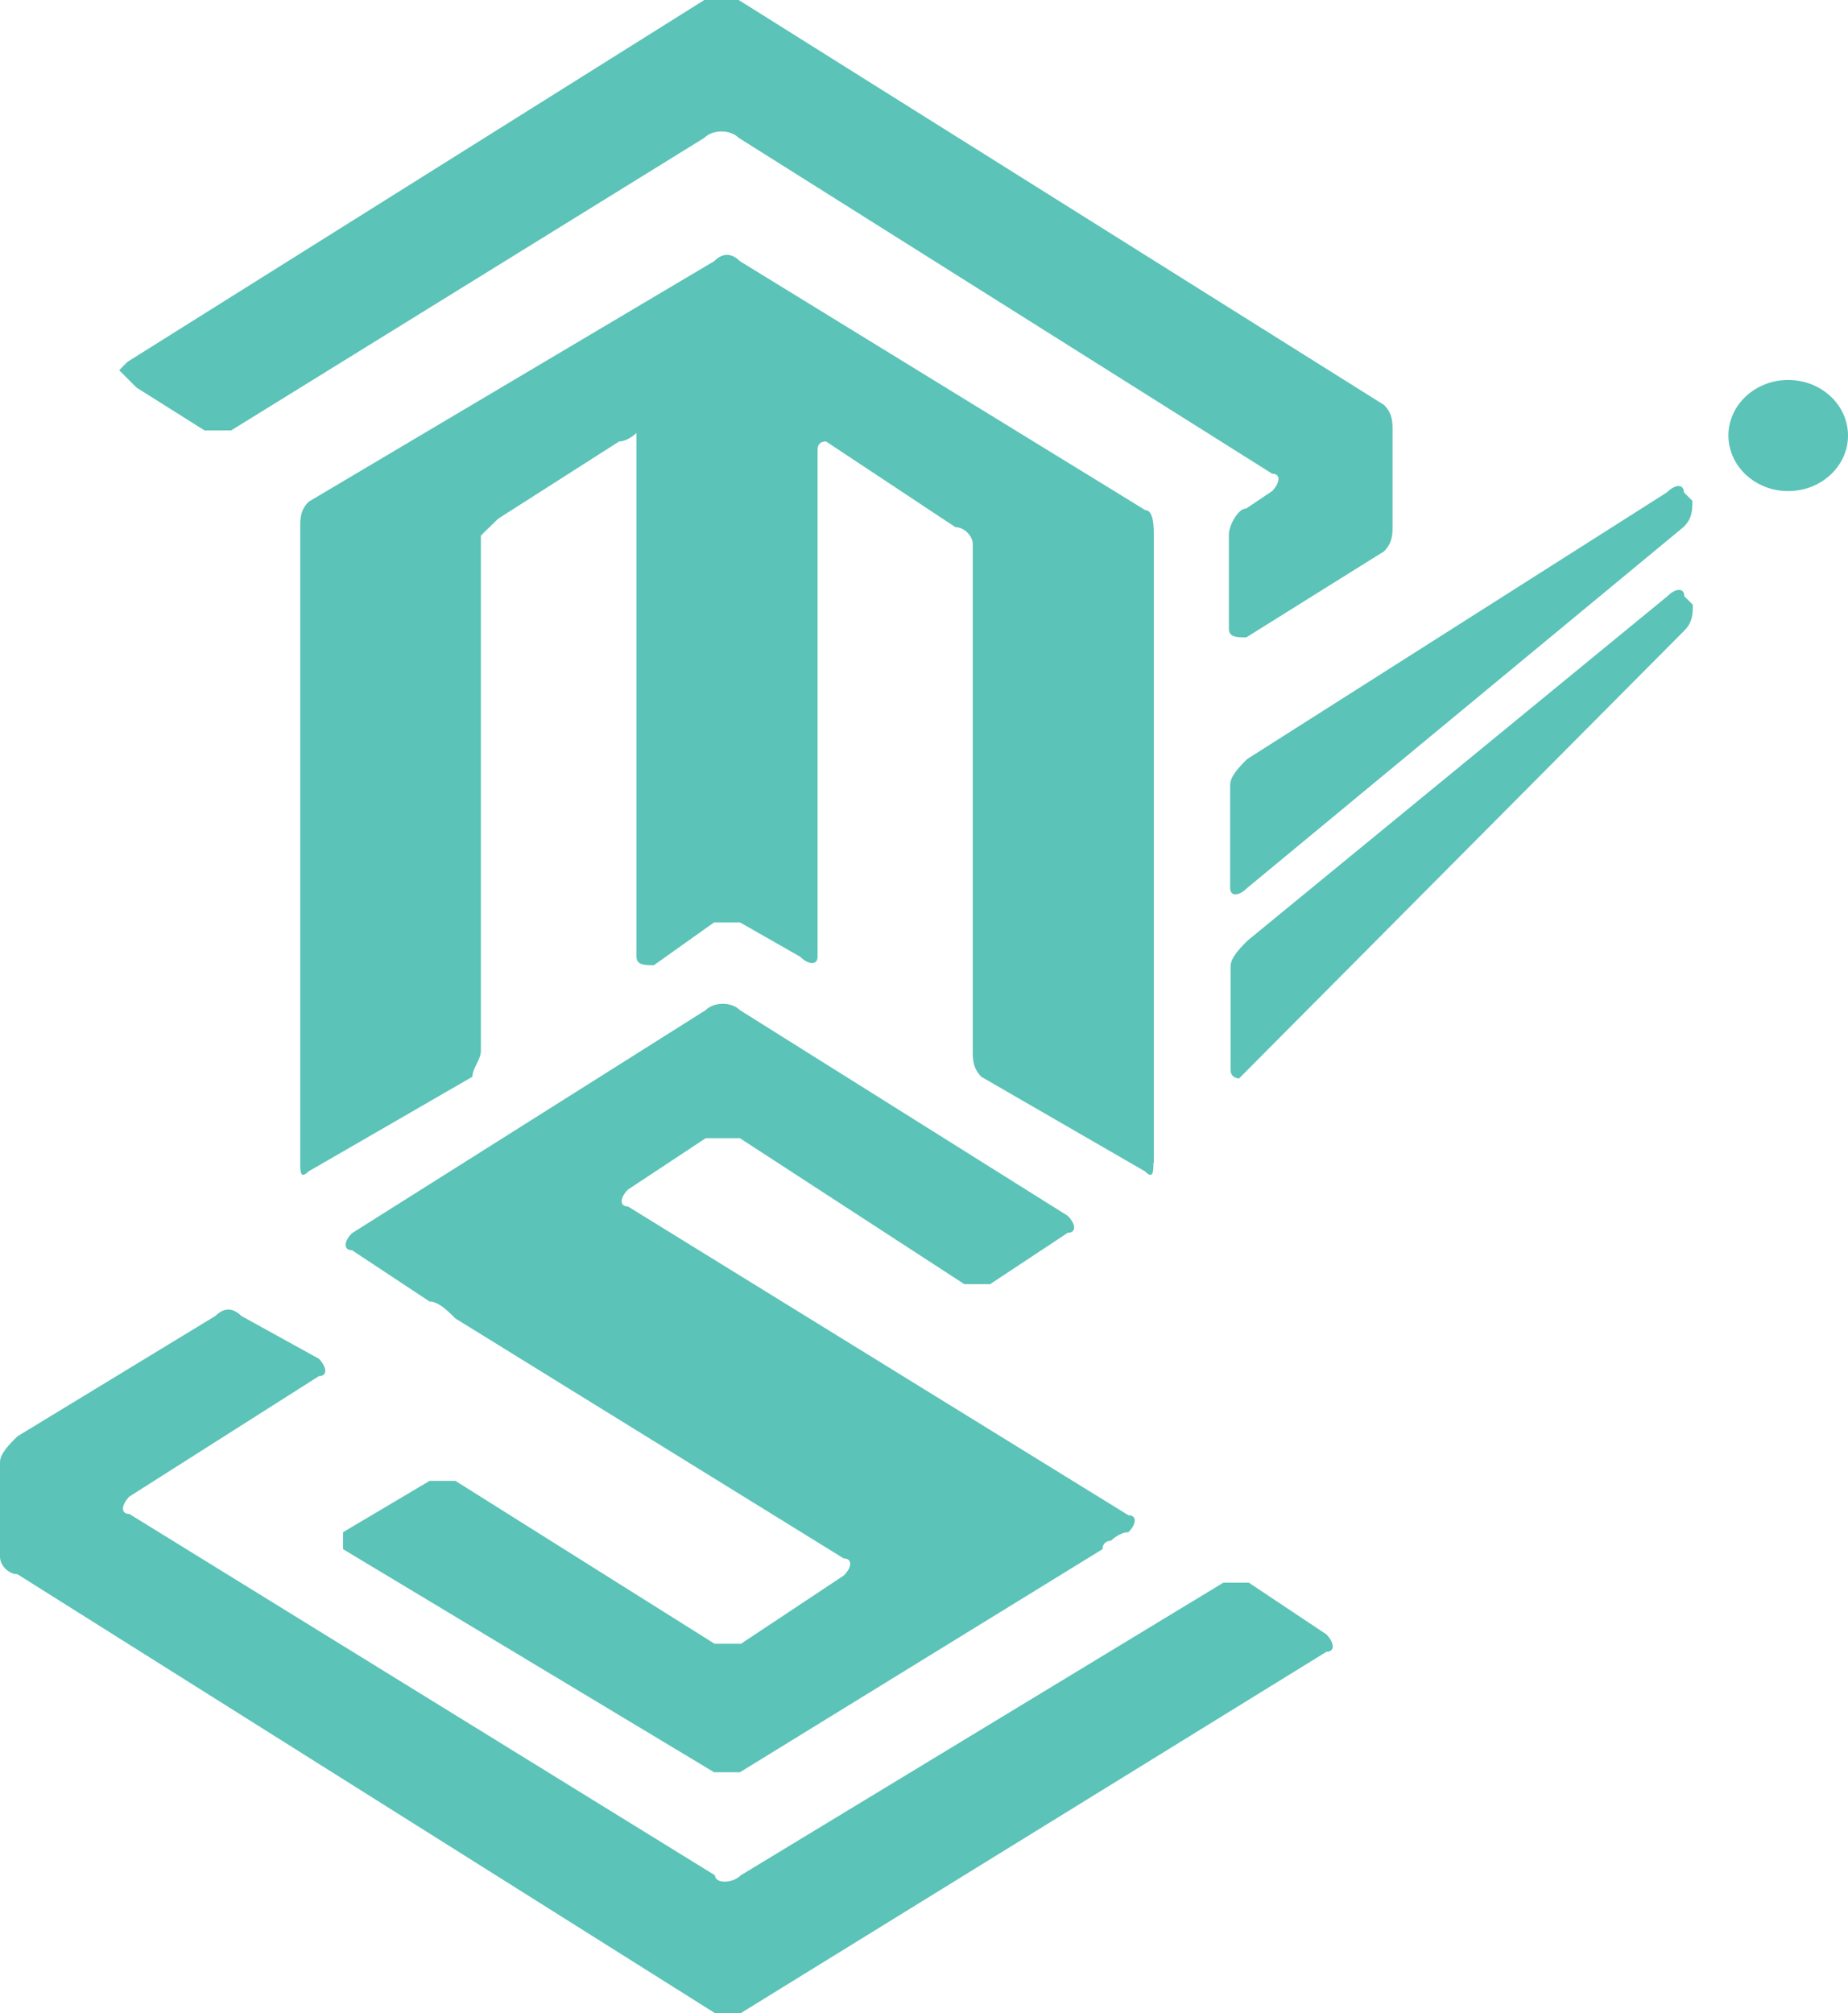
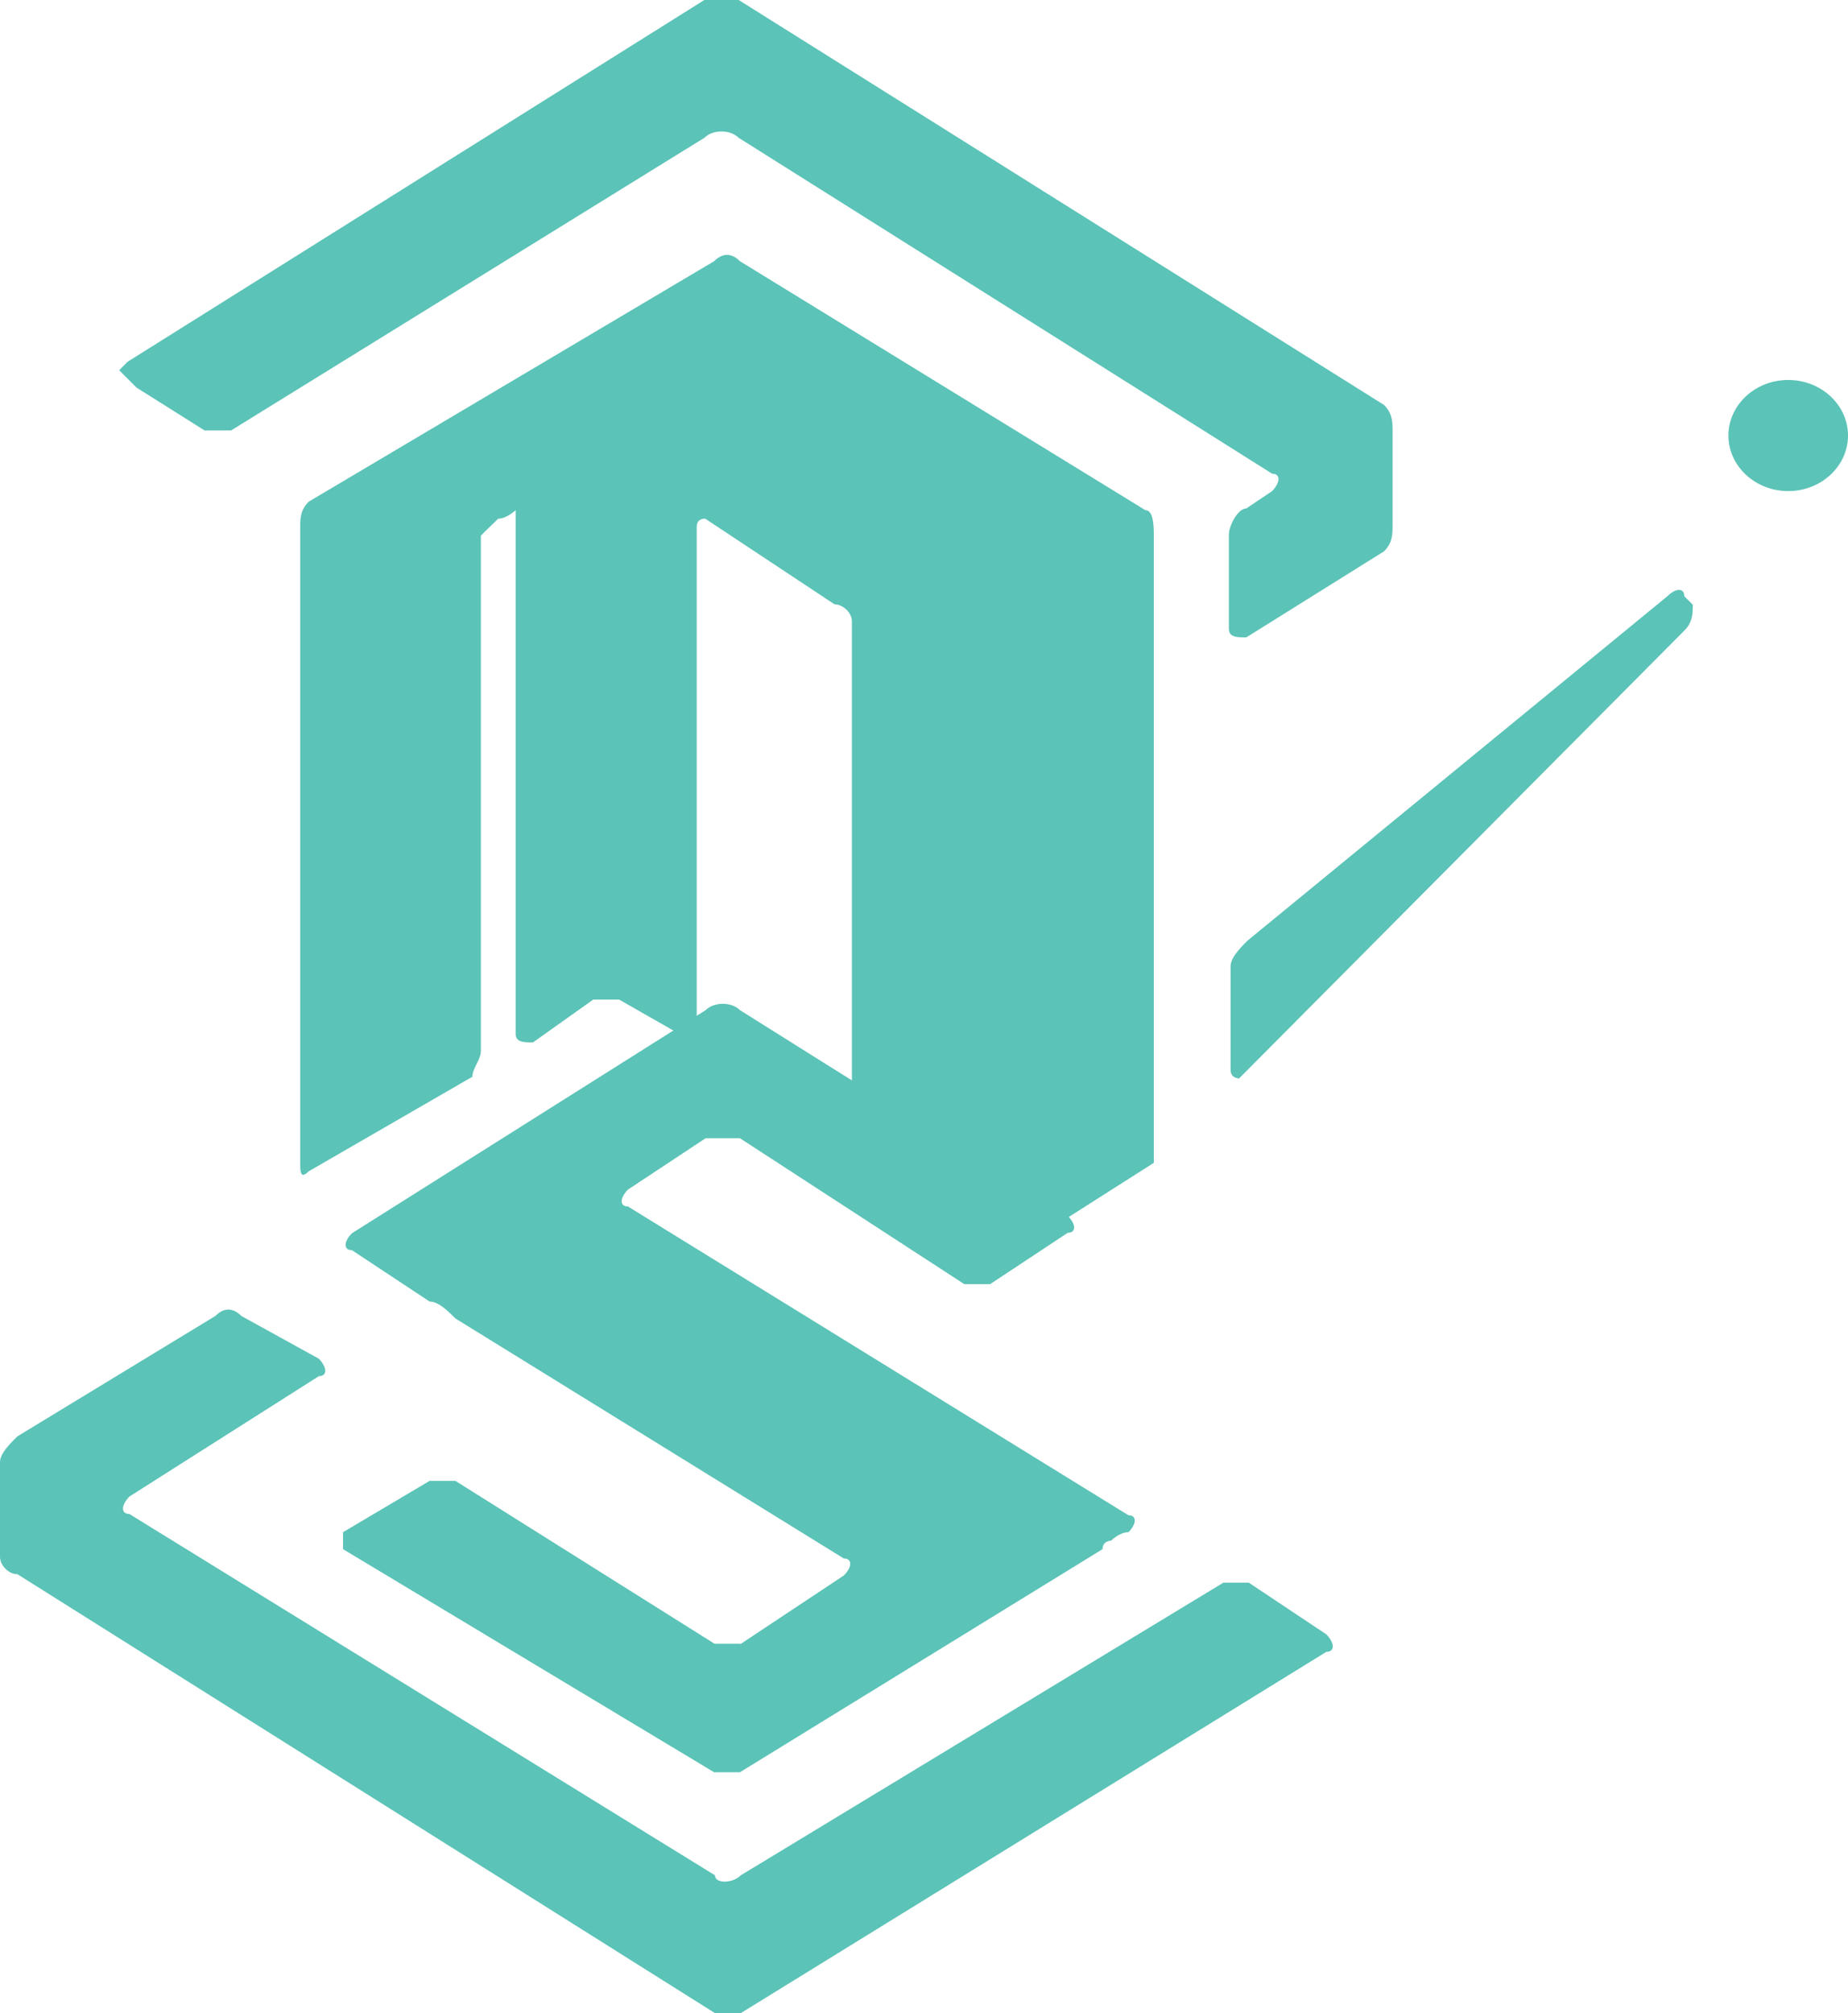
<svg xmlns="http://www.w3.org/2000/svg" id="Layer_1" data-name="Layer 1" viewBox="0 0 43.58 47.47">
  <defs>
    <style>      .cls-1 {        fill: #5bc3b7;        fill-rule: evenodd;      }    </style>
  </defs>
  <path class="cls-1" d="m17.46,38.76h-.61l-6.11-3.84h-.61l-2.04,1.21v.4l8.75,5.26h.61l8.55-5.26c0-.2.2-.2.2-.2,0,0,.2-.2.41-.2h0c.2-.2.2-.4,0-.4l-11.8-7.28c-.2,0-.2-.2,0-.4l1.83-1.21h.81l5.29,3.44h.61l1.83-1.21c.2,0,.2-.2,0-.4l-7.73-4.85c-.2-.2-.61-.2-.81,0l-8.34,5.26c-.2.2-.2.4,0,.4l1.83,1.21c.2,0,.41.2.61.4l9.16,5.66c.2,0,.2.2,0,.4l-2.44,1.62h0Z" />
  <path class="cls-1" d="m29.46,37.32h-.61l-11.38,6.9c-.2.2-.61.2-.61,0l-13.81-8.52c-.2,0-.2-.2,0-.41l4.47-2.84c.2,0,.2-.2,0-.41l-1.83-1.01c-.2-.2-.41-.2-.61,0l-4.67,2.84c-.2.2-.41.41-.41.61v2.23c0,.2.2.41.41.41l16.45,10.35h.61l13.81-8.52c.2,0,.2-.2,0-.41l-1.83-1.22h0Z" />
  <path class="cls-1" d="m4.84,10.15h.61l11.16-6.9c.2-.2.61-.2.81,0l12.58,7.92c.2,0,.2.2,0,.41l-.61.41c-.2,0-.41.41-.41.61v2.23c0,.2.2.2.41.2l3.25-2.03c.2-.2.2-.41.2-.61v-2.23c0-.2,0-.41-.2-.61L17.42,0h-.81L3.01,8.53l-.2.2s.2.2.41.41l1.62,1.02h0Z" />
-   <path class="cls-1" d="m27.21,27.42v-14.78c0-.2,0-.61-.2-.61l-9.56-5.87c-.2-.2-.41-.2-.61,0l-9.56,5.67c-.2.2-.2.4-.2.61v14.98c0,.2,0,.4.2.2l3.86-2.23c0-.2.2-.4.2-.61v-12.15s.2-.2.41-.4l2.85-1.82c.2,0,.41-.2.41-.2v12.35c0,.2.2.2.41.2l1.42-1.01h.61l1.42.81c.2.2.41.2.41,0v-11.95q0-.2.2-.2l3.05,2.02c.2,0,.41.2.41.4v11.95c0,.2,0,.4.2.61l3.86,2.23c.2.2.2,0,.2-.2h0Z" />
+   <path class="cls-1" d="m27.21,27.42v-14.78c0-.2,0-.61-.2-.61l-9.56-5.87c-.2-.2-.41-.2-.61,0l-9.56,5.67c-.2.2-.2.4-.2.61v14.98c0,.2,0,.4.2.2l3.86-2.23c0-.2.2-.4.2-.61v-12.15s.2-.2.41-.4c.2,0,.41-.2.41-.2v12.35c0,.2.2.2.41.2l1.42-1.01h.61l1.42.81c.2.2.41.2.41,0v-11.95q0-.2.2-.2l3.05,2.02c.2,0,.41.2.41.4v11.95c0,.2,0,.4.2.61l3.86,2.23c.2.2.2,0,.2-.2h0Z" />
  <path class="cls-1" d="m40.76,10.27c0-.72.63-1.31,1.41-1.31s1.41.59,1.41,1.31-.63,1.31-1.41,1.31-1.41-.59-1.41-1.31h0Z" />
-   <path class="cls-1" d="m29.01,18.51v2.43c0,.2.2.2.4,0l10.3-8.52c.2-.2.2-.41.2-.61l-.2-.2c0-.2-.2-.2-.4,0l-9.9,6.29c-.2.2-.4.41-.4.61h0Z" />
  <path class="cls-1" d="m39.72,14.06c0-.2-.2-.2-.4,0l-9.9,8.12c-.2.2-.4.41-.4.61v2.44c0,.2.2.2.2.2l10.5-10.56c.2-.2.2-.41.2-.61l-.2-.2h0Z" />
</svg>